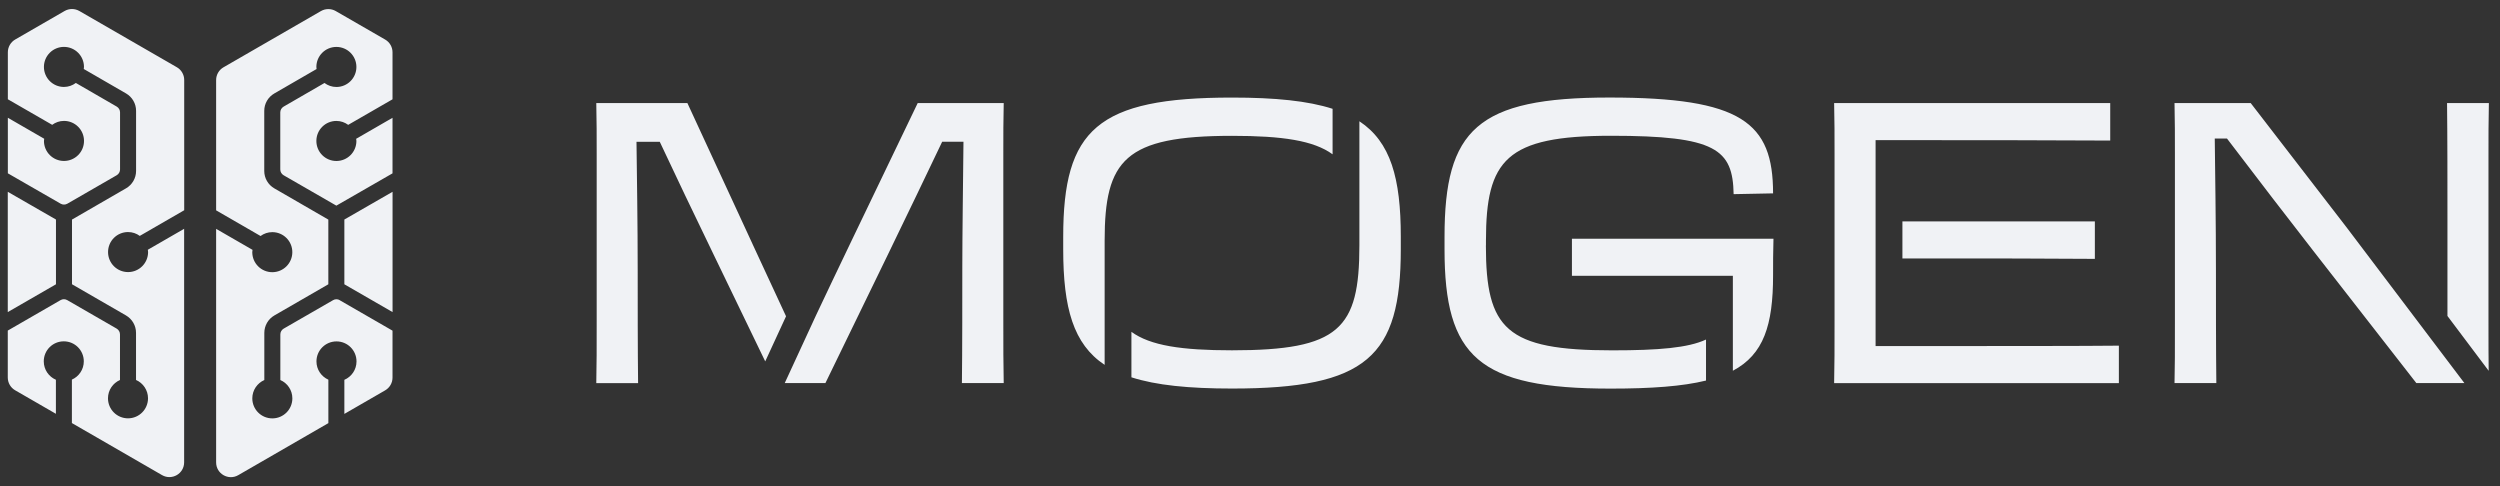
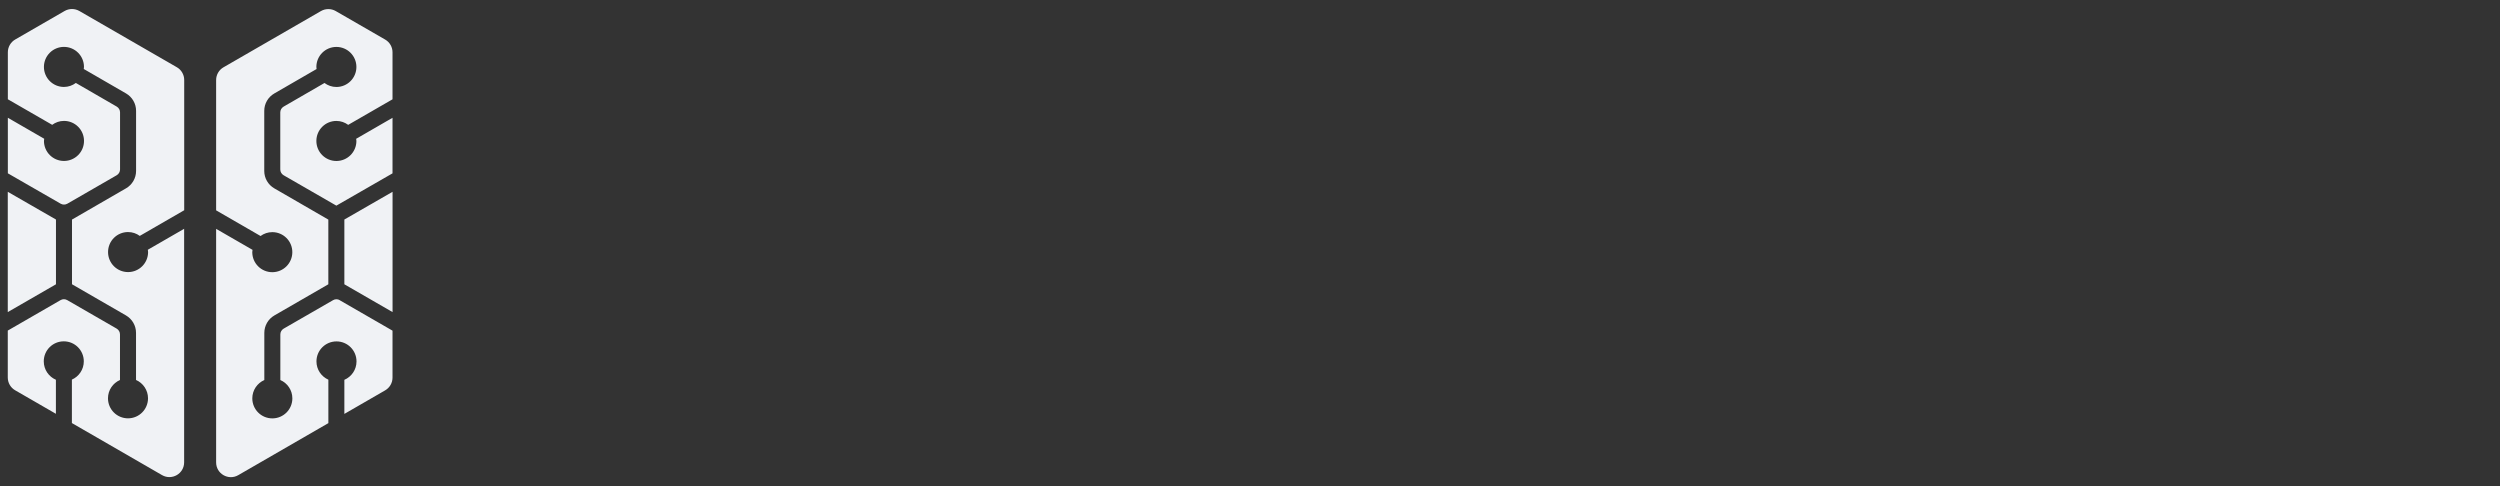
<svg xmlns="http://www.w3.org/2000/svg" width="144" height="28" viewBox="0 0 144 28" fill="none">
  <rect x="0" y="0" width="144" height="28" fill="#333333" stroke="none" />
  <g clip-path="url(#clip0_2068_104)">
    <path d="M10.606 13.178V26.632C10.606 27.285 9.899 27.692 9.333 27.366L4.141 24.368V21.866C4.545 21.687 4.827 21.285 4.827 20.814C4.827 20.176 4.311 19.661 3.674 19.661C3.036 19.661 2.521 20.176 2.521 20.814C2.521 21.289 2.809 21.698 3.22 21.874V23.835L0.871 22.479C0.608 22.328 0.448 22.048 0.448 21.745V19.041L3.488 17.287C3.608 17.217 3.755 17.217 3.873 17.287L6.718 18.927C6.838 18.996 6.911 19.124 6.911 19.261V21.888C6.504 22.065 6.22 22.471 6.22 22.942C6.22 23.58 6.735 24.096 7.373 24.096C8.01 24.096 8.526 23.58 8.526 22.942C8.526 22.469 8.24 22.064 7.835 21.886V19.17C7.835 18.757 7.614 18.376 7.257 18.169L4.147 16.373V12.647L7.261 10.847C7.618 10.64 7.838 10.258 7.838 9.846V6.383C7.838 5.97 7.618 5.589 7.261 5.382L4.825 3.974C4.829 3.934 4.837 3.895 4.837 3.854C4.837 3.217 4.321 2.701 3.684 2.701C3.046 2.701 2.53 3.217 2.53 3.854C2.53 4.492 3.046 5.008 3.684 5.008C3.94 5.008 4.176 4.921 4.369 4.778L6.722 6.139C6.842 6.209 6.915 6.337 6.915 6.474V9.759C6.915 9.896 6.842 10.024 6.722 10.094L3.879 11.733C3.759 11.801 3.612 11.801 3.494 11.733L0.452 9.983V6.783L2.546 7.992C2.542 8.034 2.532 8.075 2.532 8.117C2.532 8.755 3.048 9.271 3.685 9.271C4.323 9.271 4.839 8.755 4.839 8.117C4.839 7.48 4.323 6.964 3.685 6.964C3.431 6.964 3.197 7.049 3.006 7.19L0.452 5.718V3.01C0.452 2.707 0.614 2.427 0.875 2.276L3.722 0.633C3.985 0.482 4.307 0.482 4.57 0.633L10.185 3.872C10.448 4.022 10.61 4.303 10.61 4.606V12.11L8.051 13.588C7.862 13.449 7.63 13.366 7.377 13.366C6.739 13.366 6.224 13.881 6.224 14.519C6.224 15.156 6.739 15.672 7.377 15.672C8.014 15.672 8.53 15.156 8.53 14.519C8.53 14.472 8.522 14.43 8.516 14.385L10.612 13.176L10.606 13.178ZM3.224 12.645L0.448 11.048V17.976L3.224 16.375V12.645ZM19.571 17.289C19.451 17.219 19.304 17.219 19.186 17.289L16.341 18.928C16.221 18.998 16.148 19.124 16.148 19.263V21.89C16.556 22.067 16.84 22.473 16.84 22.946C16.84 23.584 16.324 24.099 15.687 24.099C15.049 24.099 14.533 23.584 14.533 22.946C14.533 22.473 14.819 22.067 15.225 21.89V19.174C15.225 18.761 15.445 18.378 15.802 18.171L18.912 16.375V12.649L15.799 10.849C15.441 10.642 15.221 10.261 15.221 9.848V6.385C15.221 5.971 15.441 5.591 15.799 5.384L18.234 3.976C18.23 3.936 18.223 3.897 18.223 3.856C18.223 3.219 18.738 2.703 19.376 2.703C20.013 2.703 20.529 3.219 20.529 3.856C20.529 4.494 20.013 5.01 19.376 5.01C19.119 5.01 18.883 4.923 18.69 4.78L16.337 6.141C16.218 6.211 16.144 6.337 16.144 6.476V9.761C16.144 9.898 16.218 10.026 16.337 10.095L19.374 11.845L22.609 9.985V6.785L20.515 7.994C20.519 8.036 20.529 8.077 20.529 8.119C20.529 8.757 20.013 9.273 19.376 9.273C18.738 9.273 18.223 8.757 18.223 8.119C18.223 7.482 18.738 6.966 19.376 6.966C19.631 6.966 19.864 7.051 20.056 7.192L22.609 5.72V3.012C22.609 2.709 22.447 2.429 22.184 2.278L19.337 0.636C19.075 0.486 18.752 0.486 18.489 0.636L12.874 3.876C12.611 4.026 12.449 4.306 12.449 4.61V12.116L15.008 13.594C15.198 13.454 15.431 13.371 15.684 13.371C16.322 13.371 16.838 13.887 16.838 14.524C16.838 15.162 16.322 15.678 15.684 15.678C15.047 15.678 14.531 15.162 14.531 14.524C14.531 14.478 14.539 14.436 14.545 14.391L12.449 13.182V26.636C12.449 27.288 13.156 27.696 13.722 27.37L18.914 24.372V21.87C18.51 21.691 18.228 21.289 18.228 20.818C18.228 20.18 18.744 19.665 19.382 19.665C20.019 19.665 20.535 20.18 20.535 20.818C20.535 21.293 20.247 21.702 19.835 21.878V23.841L22.184 22.485C22.447 22.332 22.609 22.054 22.609 21.751V19.046L19.569 17.293L19.571 17.289ZM22.611 17.976V11.048L19.835 12.645V16.375L22.611 17.976Z" fill="#F0F2F5" />
-     <path d="M43.341 14.047C44.011 15.498 44.678 16.922 45.276 18.218L44.077 20.816L41.137 14.731C40.001 12.39 38.865 10.006 38.002 8.166H36.662C36.685 10.074 36.731 12.869 36.731 15.595C36.731 17.184 36.731 20.252 36.754 22.069H34.346C34.369 20.98 34.369 20.093 34.369 18.434V8.915C34.369 7.71 34.369 7.051 34.346 5.938H39.594L43.343 14.049M57.812 5.937H52.86L48.952 14.069C48.276 15.482 47.604 16.883 47.003 18.162L45.201 22.065H47.544L51.112 14.727C52.248 12.386 53.383 10.024 54.27 8.162H55.496C55.473 10.366 55.429 13.705 55.429 15.363C55.429 17.18 55.429 20.269 55.406 22.063H57.814C57.791 20.928 57.791 20.041 57.791 18.314V8.818C57.791 7.659 57.791 7.024 57.814 5.933M143.336 9.004C143.336 7.754 143.336 7.051 143.359 5.937H140.95C140.973 7.731 140.973 10.822 140.973 12.639V18.2L143.347 21.358C143.336 20.543 143.336 19.72 143.336 18.432V9.004ZM129.637 5.937H125.252C125.275 7.049 125.275 7.731 125.275 8.958V18.453C125.275 20.657 125.275 20.816 125.252 22.065H127.661C127.638 20.248 127.638 17.18 127.638 15.591C127.638 12.751 127.591 9.865 127.57 7.98H128.275C130.002 10.252 131.955 12.796 133.251 14.455L139.181 22.065H141.949C141.949 22.065 135.731 13.841 135.159 13.091L129.639 5.935L129.637 5.937ZM76.757 8.886V6.267C75.336 5.809 73.449 5.62 70.965 5.62C63.196 5.62 61.241 7.461 61.241 13.64V14.366C61.241 17.744 61.828 19.823 63.627 21.016V13.868C63.627 9.211 64.785 7.824 70.965 7.824C73.876 7.824 75.672 8.096 76.757 8.888M78.301 6.987V14.136C78.301 18.952 77.142 20.178 70.963 20.178C68.052 20.178 66.257 19.906 65.17 19.114V21.733C66.592 22.191 68.479 22.38 70.963 22.38C78.732 22.38 80.686 20.539 80.686 14.36V13.634C80.686 10.255 80.099 8.177 78.301 6.985M85.591 14.136V13.864C85.591 9.207 86.75 7.82 92.792 7.82C98.834 7.82 99.811 8.592 99.857 11.183L102.129 11.138C102.129 7.049 100.311 5.618 92.701 5.618C85.09 5.618 83.205 7.459 83.205 13.638V14.364C83.205 20.543 85.16 22.384 92.769 22.384C95.121 22.384 96.914 22.253 98.266 21.92V19.558C97.234 20.037 95.556 20.18 92.857 20.18C86.746 20.18 85.587 18.953 85.587 14.136M90.545 15.886H99.813V21.355C101.59 20.414 102.129 18.722 102.129 15.863C102.129 15.227 102.129 14.478 102.152 13.75H90.543V15.884L90.545 15.886ZM109.579 14.887H112.395C114.895 14.887 117.257 14.887 120.664 14.911V12.753H109.579V14.889V14.887ZM108.034 19.931V8.073H110.736C113.462 8.073 117.688 8.073 121.549 8.096V5.938H105.646C105.67 7.007 105.67 7.688 105.67 8.892V18.411C105.67 20.161 105.67 20.955 105.646 22.067H122.047V19.91C120.23 19.933 114.595 19.933 111.644 19.933H108.032L108.034 19.931Z" fill="#F0F2F5" />
  </g>
  <defs>
    <clipPath id="clip0_2068_104">
      <rect width="143.131" height="27.429" fill="white" transform="translate(0.435 0.286)" />
    </clipPath>
  </defs>
</svg>